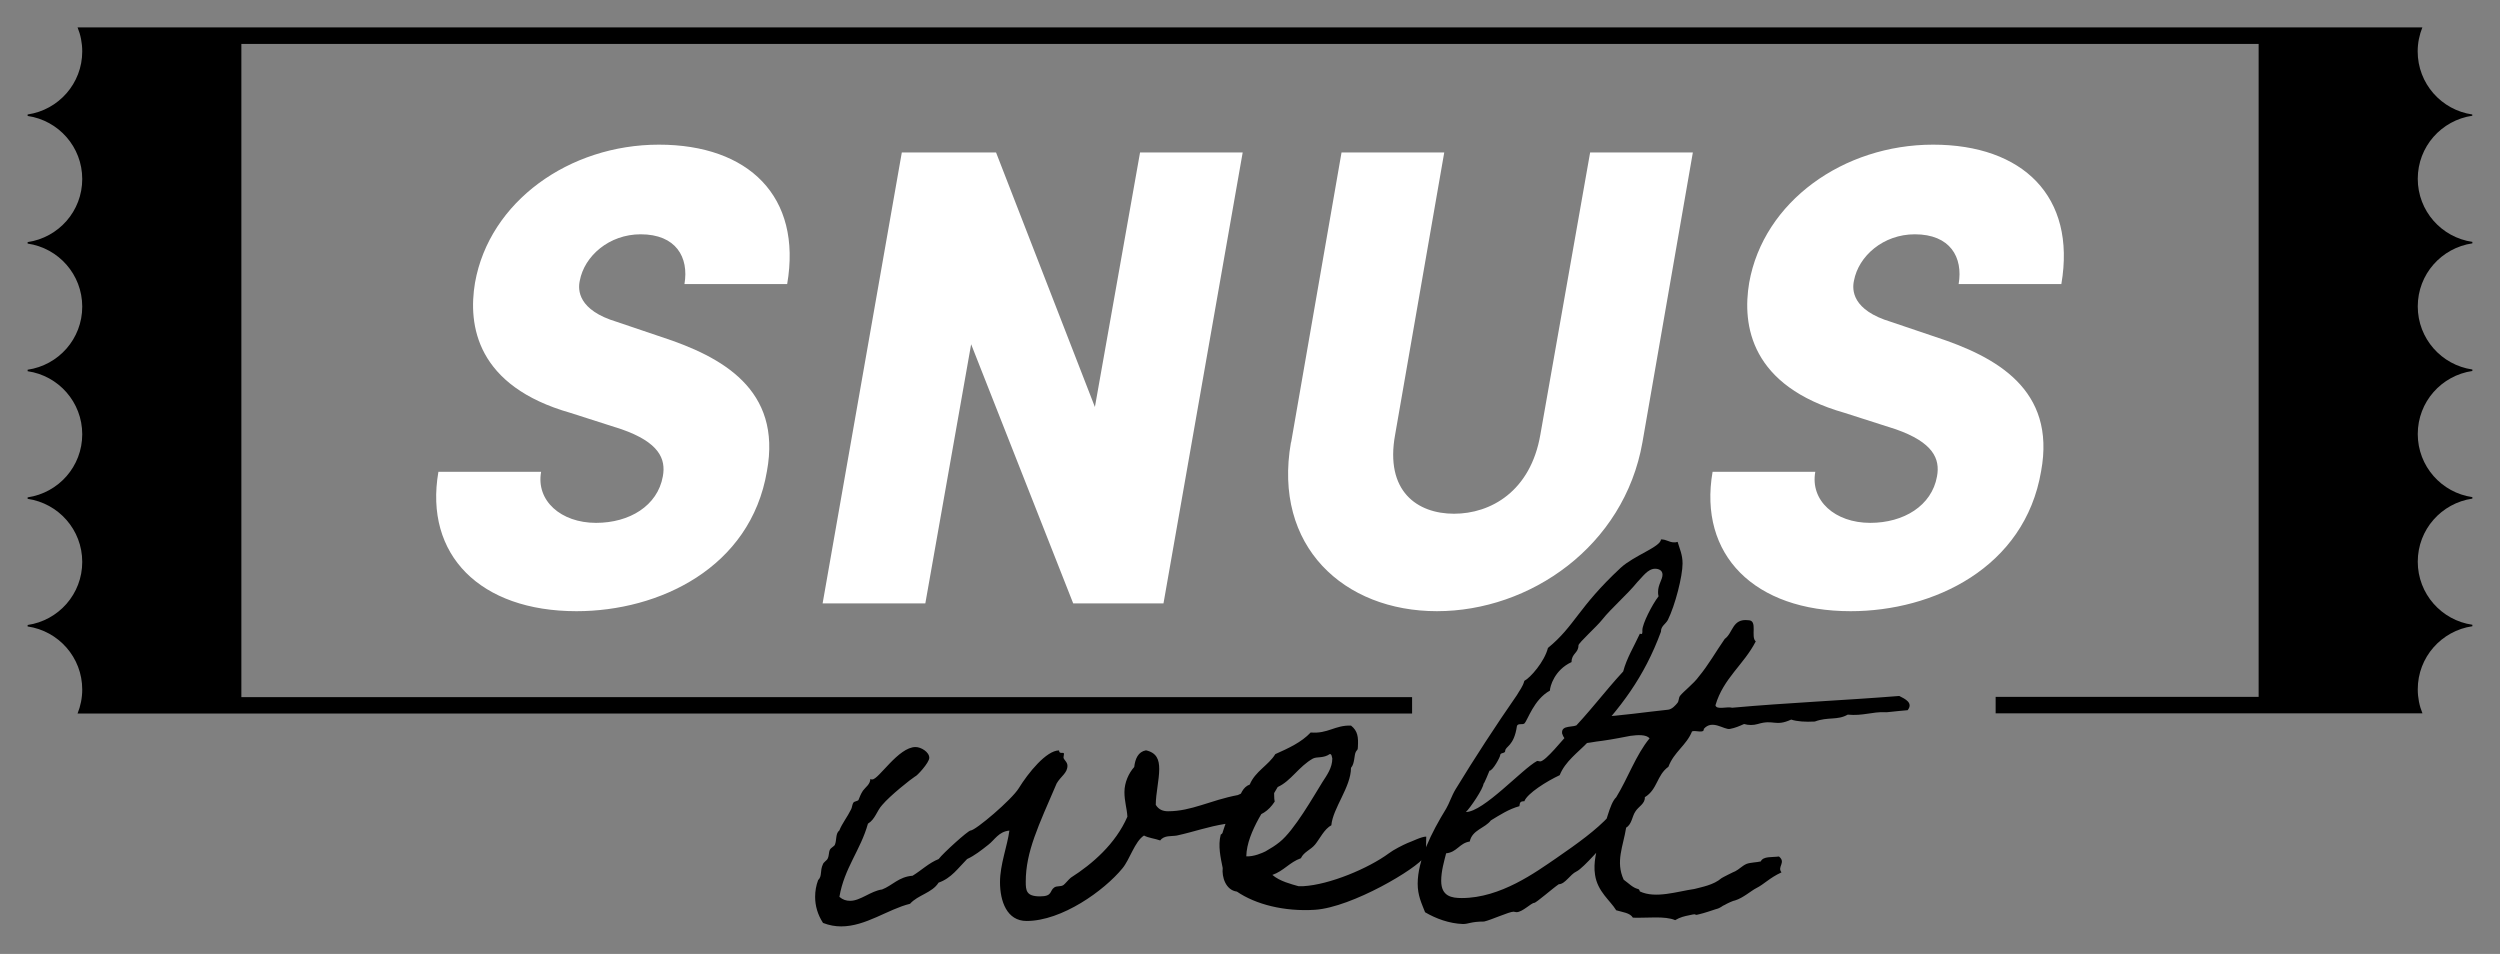
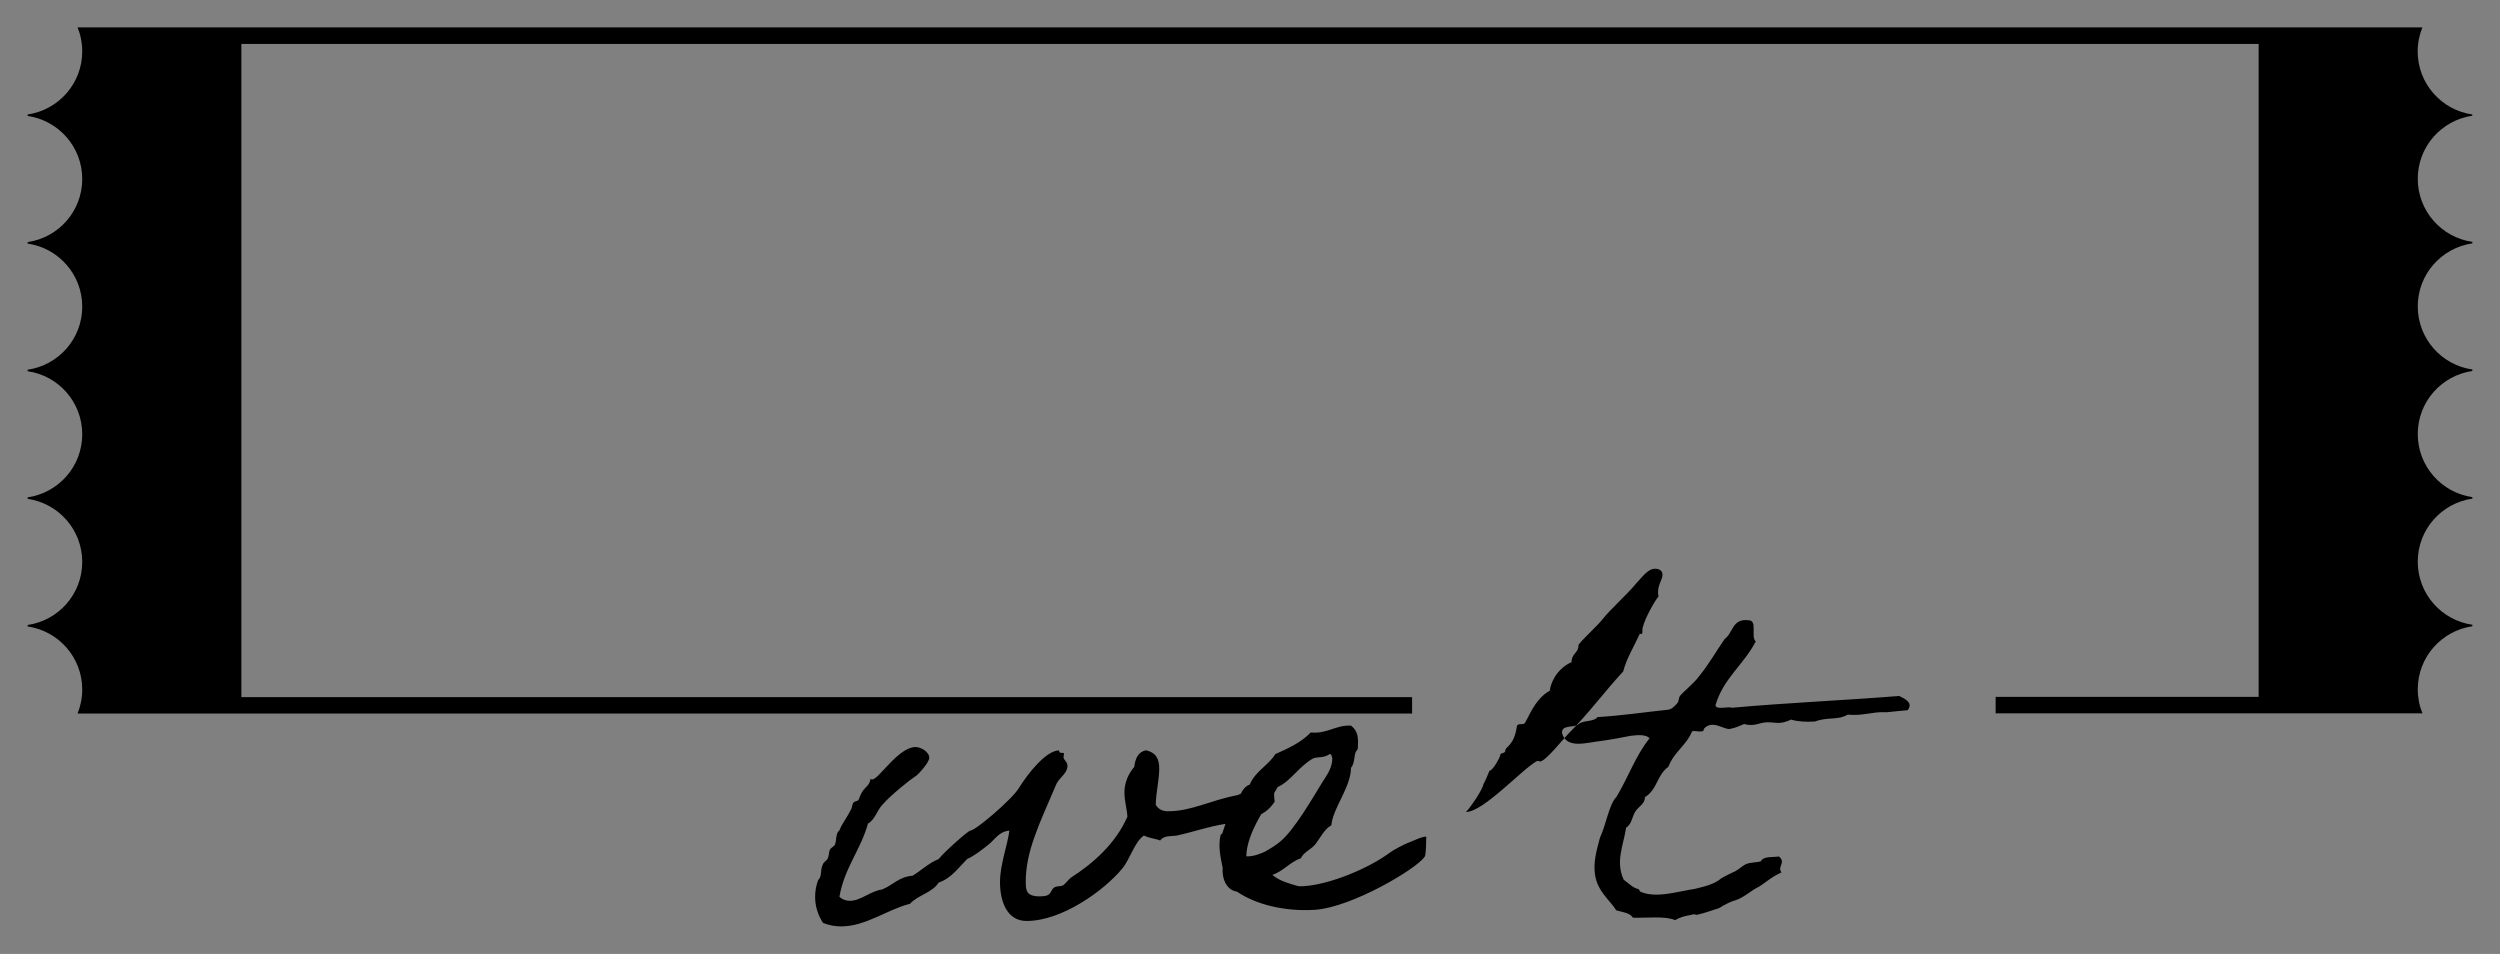
<svg xmlns="http://www.w3.org/2000/svg" id="Layer_1" data-name="Layer 1" version="1.1" viewBox="0 0 304 116">
  <rect x="0" y="0" width="304" height="116" fill="#808080" stroke="none" />
  <defs>
    <style>
      .cls-1 {
        fill: #000;
      }

      .cls-1, .cls-2 {
        stroke-width: 0px;
      }

      .cls-2 {
        fill: #fff;
      }
    </style>
  </defs>
-   <path class="cls-2" d="M53.31,57.37h12.49c-.64,3.5,2.39,6.21,6.68,6.21,4.06,0,7.48-2.07,8.12-5.65.4-2.15-.48-4.14-5.01-5.73l-6.21-1.99c-11.46-3.26-12.49-10.66-11.62-15.83,1.75-9.87,11.46-16.79,22.36-16.79s17.43,6.29,15.6,16.95h-12.49c.56-3.26-1.03-6.05-5.33-6.05-3.82,0-6.84,2.63-7.4,5.65-.24,1.11-.24,3.58,4.54,5.01l5.41,1.83c7.32,2.39,14.64,6.37,12.81,16.31-1.99,11.78-13.13,17.03-23.16,17.03-11.7,0-18.54-6.84-16.79-16.95ZM138.62,18.54h12.49l-9.63,54.83h-10.98l-12.41-31.51-5.57,31.51h-12.49l9.63-54.83h11.46l12.02,30.95,5.49-30.95ZM157,53.79l6.13-35.25h12.49l-5.97,34.3c-1.27,6.92,2.71,9.63,7.16,9.63s9.31-2.71,10.5-9.63l6.05-34.3h12.49l-6.13,35.25c-2.23,12.65-13.69,20.53-24.99,20.53s-19.97-7.88-17.75-20.53ZM208.25,57.37h12.49c-.64,3.5,2.39,6.21,6.68,6.21,4.06,0,7.48-2.07,8.12-5.65.4-2.15-.48-4.14-5.01-5.73l-6.21-1.99c-11.46-3.26-12.49-10.66-11.62-15.83,1.75-9.87,11.46-16.79,22.36-16.79s17.43,6.29,15.6,16.95h-12.49c.56-3.26-1.03-6.05-5.33-6.05-3.82,0-6.84,2.63-7.4,5.65-.24,1.11-.24,3.58,4.54,5.01l5.41,1.83c7.32,2.39,14.64,6.37,12.81,16.31-1.99,11.78-13.13,17.03-23.16,17.03-11.7,0-18.54-6.84-16.79-16.95Z" />
-   <path class="cls-1" d="M155,97.48c-1.61,2.45-3.53,1.67-5.92,2.69-2.27.36-3.82.96-5.97,1.43-.66.12-1.55-.06-2.03.6-.66-.24-1.43-.3-1.97-.6-1.13.72-1.73,2.93-2.63,4-2.21,2.69-7.35,6.39-11.65,6.39-2.39,0-3.23-2.39-3.23-4.72,0-2.15.9-4.42,1.14-6.27-1.31.12-1.79,1.14-2.57,1.73-.84.66-1.67,1.32-2.57,1.73-1.08,1.08-1.91,2.33-3.47,2.87-.78,1.25-2.51,1.49-3.47,2.57-2.69.66-5.38,2.75-8.37,2.75-.72,0-1.43-.12-2.21-.42-.66-1.02-.96-2.09-.96-3.17,0-.72.12-1.37.36-2.03.54-.54.18-1.08.6-1.97.06-.18.48-.48.54-.6.24-.48.12-.78.3-1.14.12-.24.54-.42.6-.6.24-.54.06-1.37.54-1.73.36-.9.96-1.61,1.43-2.57.12-.18.12-.6.3-.84.06-.12.54-.18.6-.3.18-.42.24-.66.54-1.13.3-.42.9-.78.9-1.43.06.06.18.06.24.06.78,0,3.17-3.94,5.26-3.94.66,0,1.67.6,1.67,1.31,0,.6-1.55,2.27-1.73,2.27-.48.3-3.05,2.33-4,3.47-.66.72-.84,1.73-1.73,2.27-.9,3.23-2.87,5.38-3.47,8.9.42.36.84.48,1.31.48,1.25,0,2.51-1.2,3.88-1.38,1.25-.48,2.03-1.55,3.71-1.67,1.08-.66,1.97-1.55,3.17-2.03.54-.72,3.58-3.47,3.88-3.47.6,0,5.02-3.76,5.86-5.14,1.14-1.85,3.35-4.6,4.9-4.6,0,.54.6.12.6.42,0,.12-.06.3-.06.42,0,.3.48.54.48,1.02,0,.9-.78,1.25-1.31,2.15-2.21,5.14-3.76,8.31-3.76,11.95,0,1.08.06,1.79,1.73,1.79,1.55,0,1.14-.66,1.73-1.08.36-.24.78-.06,1.13-.3.18-.12.66-.72.9-.9,2.63-1.67,5.44-4.12,6.87-7.41-.06-1.02-.36-1.85-.36-2.99,0-1.19.54-2.33,1.19-3.05.12-1.02.48-1.85,1.43-2.03,1.31.3,1.61,1.14,1.61,2.27,0,1.32-.42,2.99-.42,4.36.36.6.9.78,1.49.78,2.87,0,5.08-1.32,8.49-1.97,1.02-.42,2.57-1.37,3.88-1.37.78,0,.42,1.37.6,2.15ZM173.23,104.18c-.9,1.43-8.84,6.15-13.32,6.45-3.76.24-7.23-.66-9.5-2.21-1.37-.18-1.85-1.79-1.73-2.87-.24-1.2-.6-2.69-.24-4.06,0,0,.24-.12.24-.3.18-.6,1.14-3.46,1.85-3.76.3-.84.6-1.73,1.44-2.03.66-1.61,2.27-2.33,3.11-3.7,1.61-.72,3.17-1.43,4.3-2.63,2.09.18,2.93-.9,4.9-.84.84.66.9,1.43.84,2.57,0,.48-.12.36-.24.6-.24.42-.12,1.43-.6,1.97,0,2.33-2.21,4.9-2.39,6.99-.84.42-1.43,1.67-1.97,2.33-.54.66-1.38.9-1.73,1.67-1.37.48-2.09,1.55-3.47,2.03.9.78,2.33,1.13,3.17,1.37h.6c3.17-.18,7.89-2.15,10.4-4,.54-.42,1.73-1.02,2.27-1.25.54-.18,1.67-.78,2.27-.78,0,.12,0,2.15-.18,2.45ZM159.67,92.23c-1.73.96-2.69,2.75-4.3,3.47-1.08,1.97-3.76,5.38-3.82,8.43.9.06,1.97-.42,2.33-.6.72-.42,1.13-.66,1.73-1.14,1.79-1.43,4.12-5.56,5.2-7.29.54-.84,1.2-1.73,1.2-2.87-.06-.18-.06-.54-.3-.54-.78.54-1.55.3-2.03.54ZM195.28,102.44c0-.12-2.69,3.11-3.58,3.53-.78.36-1.38,1.55-2.15,1.55-.72.48-2.75,2.27-2.99,2.27-.36,0-1.43,1.13-2.15,1.13-.12,0-.3-.06-.36-.06-.54,0-2.75,1.02-3.59,1.2-1.61,0-1.85.3-2.57.3-1.67-.06-3.29-.66-4.6-1.43-.42-1.08-.9-2.03-.9-3.47,0-2.87,1.67-6.21,3.47-9.14.36-.6.66-1.55,1.13-2.33,2.33-3.82,4.9-7.77,7.47-11.47.3-.54.72-1.02.9-1.73.72-.36,2.45-2.33,2.87-4,3.29-2.69,3.64-4.9,8.84-9.74,1.61-1.49,4.9-2.57,4.9-3.46.72,0,.96.36,1.61.36.12,0,.24,0,.42-.06.24.84.6,1.55.6,2.63,0,1.55-.9,5.08-1.79,6.87-.3.54-.84.72-.84,1.43-2.03,5.5-4.9,9.32-8.9,13.44-1.2,1.25-2.75,2.33-3.41,4-1.55.72-3.94,2.21-4.3,3.17-.54,0-.54.18-.6.6-1.31.36-2.39,1.08-3.47,1.73-.72.96-2.27,1.14-2.57,2.57-1.25.18-1.55,1.31-2.87,1.43-.24.96-.6,2.15-.6,3.35,0,1.91,1.31,2.09,2.51,2.09,4.72,0,9.02-3.17,11.47-4.84,2.69-1.85,4.9-3.46,6.45-5.14.18.06-.42,3.47-.42,3.23ZM199.11,70.77c-1.31,1.61-3.17,3.17-4.3,4.6-.66.84-2.87,2.81-2.87,3.11,0,.96-.84.96-.84,2.03-2.09.96-2.63,2.99-2.63,3.47-1.97,1.08-2.69,3.59-3.11,4-.24.18-.78-.06-.9.3-.36,2.51-1.43,2.45-1.43,3.05,0,.3-.6.18-.6.48,0,.24-.9,1.91-1.31,1.91,0,0-.72,1.79-.72,1.55,0,.6-1.67,3.05-2.15,3.47,2.15,0,6.87-5.26,8.67-6.21.12,0,.3.06.36.06.66,0,2.81-2.75,3.53-3.47,2.33-2.33,4.3-5.02,6.57-7.47.42-1.61,1.32-3.05,2.03-4.6.36.18.3-.18.3-.42,0-.78,1.19-3.11,1.97-4.12-.06-.18-.06-.36-.06-.54,0-.9.54-1.49.54-2.09,0-.54-.48-.72-.9-.72-.9,0-1.55,1.02-2.15,1.61ZM216.61,106.09c-1.43.66-2.09,1.43-3.05,1.91-.6.3-1.61,1.2-2.57,1.49-.18,0-1.08.42-1.25.54-.36.12-.42.36-1.14.54-.36.12-1.43.48-1.97.6-.9.24.06-.18-1.2.12-.6.12-1.13.24-1.73.6-1.25-.54-3.41-.24-5.14-.3-.36-.6-1.25-.66-2.03-.9-.72-1.19-2.27-2.27-2.57-4.3-.24-1.49.18-2.99.6-4.54.72-1.49,1.13-4.12,1.97-4.9,1.43-2.33,2.39-5.14,4.06-7.17-.42-.48-1.43-.42-2.33-.3-.66.12-2.09.42-3.41.6-1.85.18-4.3,1.08-4.9-.9-.12-1.14,1.49-.6,2.03-1.14.54-.48,1.85-.24,2.27-.84,2.99-.18,5.74-.6,8.6-.9.48-.06.9-.54,1.14-.84.18-.24.12-.6.3-.84.42-.54,1.67-1.49,2.27-2.33,1.19-1.43,2.09-3.05,3.17-4.6,1.02-.72.9-2.51,2.87-2.27,1.19,0,.24,2.03.9,2.57-1.43,2.81-3.94,4.48-4.9,7.77.12.6,1.43.12,2.03.3,6.63-.6,13.68-.9,20.32-1.43.72.36,1.73.84,1.02,1.73-1.49.12-2.75.3-2.69.24-1.67-.06-2.75.48-4.6.3-1.25.72-2.39.24-4,.84-1.14.06-2.15,0-2.87-.24-1.97.9-2.09-.06-4.06.54q-.84.24-1.67,0c-.54.24-1.08.48-1.73.6-.72.12-2.15-1.2-3.17,0,.06.6-1.02.12-1.43.3-.66,1.67-2.21,2.51-2.87,4.3-1.43,1.02-1.31,2.75-2.87,3.7.06.78-.78,1.14-1.14,1.73-.42.6-.42,1.55-1.13,1.97-.36,2.27-1.31,4.12-.3,6.33.66.48,1.08.96,1.73,1.13.24.06.18.24.24.3,1.91.9,4.54,0,6.63-.3.9-.24,2.33-.48,3.29-1.31.06-.06,1.61-.84,1.67-.84.48-.24.84-.66,1.38-.9.48-.18,1.25-.18,1.73-.3.3-.66,1.38-.48,2.21-.6.9.72-.24,1.25.3,1.91Z" />
+   <path class="cls-1" d="M155,97.48c-1.61,2.45-3.53,1.67-5.92,2.69-2.27.36-3.82.96-5.97,1.43-.66.12-1.55-.06-2.03.6-.66-.24-1.43-.3-1.97-.6-1.13.72-1.73,2.93-2.63,4-2.21,2.69-7.35,6.39-11.65,6.39-2.39,0-3.23-2.39-3.23-4.72,0-2.15.9-4.42,1.14-6.27-1.31.12-1.79,1.14-2.57,1.73-.84.66-1.67,1.32-2.57,1.73-1.08,1.08-1.91,2.33-3.47,2.87-.78,1.25-2.51,1.49-3.47,2.57-2.69.66-5.38,2.75-8.37,2.75-.72,0-1.43-.12-2.21-.42-.66-1.02-.96-2.09-.96-3.17,0-.72.12-1.37.36-2.03.54-.54.18-1.08.6-1.97.06-.18.48-.48.54-.6.24-.48.12-.78.3-1.14.12-.24.54-.42.6-.6.24-.54.06-1.37.54-1.73.36-.9.96-1.61,1.43-2.57.12-.18.12-.6.3-.84.06-.12.54-.18.6-.3.18-.42.24-.66.54-1.13.3-.42.9-.78.9-1.43.06.06.18.06.24.06.78,0,3.17-3.94,5.26-3.94.66,0,1.67.6,1.67,1.31,0,.6-1.55,2.27-1.73,2.27-.48.3-3.05,2.33-4,3.47-.66.72-.84,1.73-1.73,2.27-.9,3.23-2.87,5.38-3.47,8.9.42.36.84.48,1.31.48,1.25,0,2.51-1.2,3.88-1.38,1.25-.48,2.03-1.55,3.71-1.67,1.08-.66,1.97-1.55,3.17-2.03.54-.72,3.58-3.47,3.88-3.47.6,0,5.02-3.76,5.86-5.14,1.14-1.85,3.35-4.6,4.9-4.6,0,.54.6.12.6.42,0,.12-.06.3-.06.42,0,.3.48.54.48,1.02,0,.9-.78,1.25-1.31,2.15-2.21,5.14-3.76,8.31-3.76,11.95,0,1.08.06,1.79,1.73,1.79,1.55,0,1.14-.66,1.73-1.08.36-.24.78-.06,1.13-.3.18-.12.66-.72.9-.9,2.63-1.67,5.44-4.12,6.87-7.41-.06-1.02-.36-1.85-.36-2.99,0-1.19.54-2.33,1.19-3.05.12-1.02.48-1.85,1.43-2.03,1.31.3,1.61,1.14,1.61,2.27,0,1.32-.42,2.99-.42,4.36.36.6.9.78,1.49.78,2.87,0,5.08-1.32,8.49-1.97,1.02-.42,2.57-1.37,3.88-1.37.78,0,.42,1.37.6,2.15ZM173.23,104.18c-.9,1.43-8.84,6.15-13.32,6.45-3.76.24-7.23-.66-9.5-2.21-1.37-.18-1.85-1.79-1.73-2.87-.24-1.2-.6-2.69-.24-4.06,0,0,.24-.12.24-.3.18-.6,1.14-3.46,1.85-3.76.3-.84.6-1.73,1.44-2.03.66-1.61,2.27-2.33,3.11-3.7,1.61-.72,3.17-1.43,4.3-2.63,2.09.18,2.93-.9,4.9-.84.84.66.9,1.43.84,2.57,0,.48-.12.36-.24.6-.24.42-.12,1.43-.6,1.97,0,2.33-2.21,4.9-2.39,6.99-.84.42-1.43,1.67-1.97,2.33-.54.66-1.38.9-1.73,1.67-1.37.48-2.09,1.55-3.47,2.03.9.78,2.33,1.13,3.17,1.37h.6c3.17-.18,7.89-2.15,10.4-4,.54-.42,1.73-1.02,2.27-1.25.54-.18,1.67-.78,2.27-.78,0,.12,0,2.15-.18,2.45ZM159.67,92.23c-1.73.96-2.69,2.75-4.3,3.47-1.08,1.97-3.76,5.38-3.82,8.43.9.06,1.97-.42,2.33-.6.72-.42,1.13-.66,1.73-1.14,1.79-1.43,4.12-5.56,5.2-7.29.54-.84,1.2-1.73,1.2-2.87-.06-.18-.06-.54-.3-.54-.78.54-1.55.3-2.03.54ZM195.28,102.44ZM199.11,70.77c-1.31,1.61-3.17,3.17-4.3,4.6-.66.84-2.87,2.81-2.87,3.11,0,.96-.84.96-.84,2.03-2.09.96-2.63,2.99-2.63,3.47-1.97,1.08-2.69,3.59-3.11,4-.24.18-.78-.06-.9.3-.36,2.51-1.43,2.45-1.43,3.05,0,.3-.6.18-.6.48,0,.24-.9,1.91-1.31,1.91,0,0-.72,1.79-.72,1.55,0,.6-1.67,3.05-2.15,3.47,2.15,0,6.87-5.26,8.67-6.21.12,0,.3.06.36.06.66,0,2.81-2.75,3.53-3.47,2.33-2.33,4.3-5.02,6.57-7.47.42-1.61,1.32-3.05,2.03-4.6.36.18.3-.18.3-.42,0-.78,1.19-3.11,1.97-4.12-.06-.18-.06-.36-.06-.54,0-.9.54-1.49.54-2.09,0-.54-.48-.72-.9-.72-.9,0-1.55,1.02-2.15,1.61ZM216.61,106.09c-1.43.66-2.09,1.43-3.05,1.91-.6.3-1.61,1.2-2.57,1.49-.18,0-1.08.42-1.25.54-.36.12-.42.36-1.14.54-.36.12-1.43.48-1.97.6-.9.24.06-.18-1.2.12-.6.12-1.13.24-1.73.6-1.25-.54-3.41-.24-5.14-.3-.36-.6-1.25-.66-2.03-.9-.72-1.19-2.27-2.27-2.57-4.3-.24-1.49.18-2.99.6-4.54.72-1.49,1.13-4.12,1.97-4.9,1.43-2.33,2.39-5.14,4.06-7.17-.42-.48-1.43-.42-2.33-.3-.66.12-2.09.42-3.41.6-1.85.18-4.3,1.08-4.9-.9-.12-1.14,1.49-.6,2.03-1.14.54-.48,1.85-.24,2.27-.84,2.99-.18,5.74-.6,8.6-.9.48-.06.9-.54,1.14-.84.18-.24.12-.6.3-.84.42-.54,1.67-1.49,2.27-2.33,1.19-1.43,2.09-3.05,3.17-4.6,1.02-.72.9-2.51,2.87-2.27,1.19,0,.24,2.03.9,2.57-1.43,2.81-3.94,4.48-4.9,7.77.12.6,1.43.12,2.03.3,6.63-.6,13.68-.9,20.32-1.43.72.36,1.73.84,1.02,1.73-1.49.12-2.75.3-2.69.24-1.67-.06-2.75.48-4.6.3-1.25.72-2.39.24-4,.84-1.14.06-2.15,0-2.87-.24-1.97.9-2.09-.06-4.06.54q-.84.24-1.67,0c-.54.24-1.08.48-1.73.6-.72.12-2.15-1.2-3.17,0,.06.6-1.02.12-1.43.3-.66,1.67-2.21,2.51-2.87,4.3-1.43,1.02-1.31,2.75-2.87,3.7.06.78-.78,1.14-1.14,1.73-.42.6-.42,1.55-1.13,1.97-.36,2.27-1.31,4.12-.3,6.33.66.48,1.08.96,1.73,1.13.24.06.18.24.24.3,1.91.9,4.54,0,6.63-.3.9-.24,2.33-.48,3.29-1.31.06-.06,1.61-.84,1.67-.84.48-.24.84-.66,1.38-.9.48-.18,1.25-.18,1.73-.3.3-.66,1.38-.48,2.21-.6.9.72-.24,1.25.3,1.91Z" />
  <path class="cls-1" d="M300.63,14.1v-.18c-3.75-.54-6.64-3.76-6.64-7.67,0-1.03.21-2.02.57-2.92H9.43c.37.9.57,1.89.57,2.92,0,3.9-2.88,7.12-6.64,7.67v.18c3.75.54,6.64,3.76,6.64,7.67s-2.88,7.12-6.64,7.67v.18c3.75.54,6.64,3.76,6.64,7.67s-2.88,7.12-6.64,7.67v.18c3.75.54,6.64,3.76,6.64,7.67s-2.88,7.12-6.64,7.67v.18c3.75.54,6.64,3.76,6.64,7.67s-2.88,7.12-6.64,7.67v.18c3.75.54,6.64,3.76,6.64,7.67,0,1.03-.21,2.02-.57,2.92h162.28v-2H29.35V5.34h245.3v79.4h-31.98v2h51.9c-.37-.9-.57-1.89-.57-2.92,0-3.9,2.88-7.12,6.64-7.67v-.18c-3.75-.54-6.64-3.76-6.64-7.67s2.88-7.12,6.64-7.67v-.18c-3.75-.54-6.64-3.76-6.64-7.67s2.88-7.12,6.64-7.67v-.18c-3.75-.54-6.64-3.76-6.64-7.67s2.88-7.12,6.64-7.67v-.18c-3.75-.54-6.64-3.76-6.64-7.67s2.88-7.12,6.64-7.67Z" />
</svg>